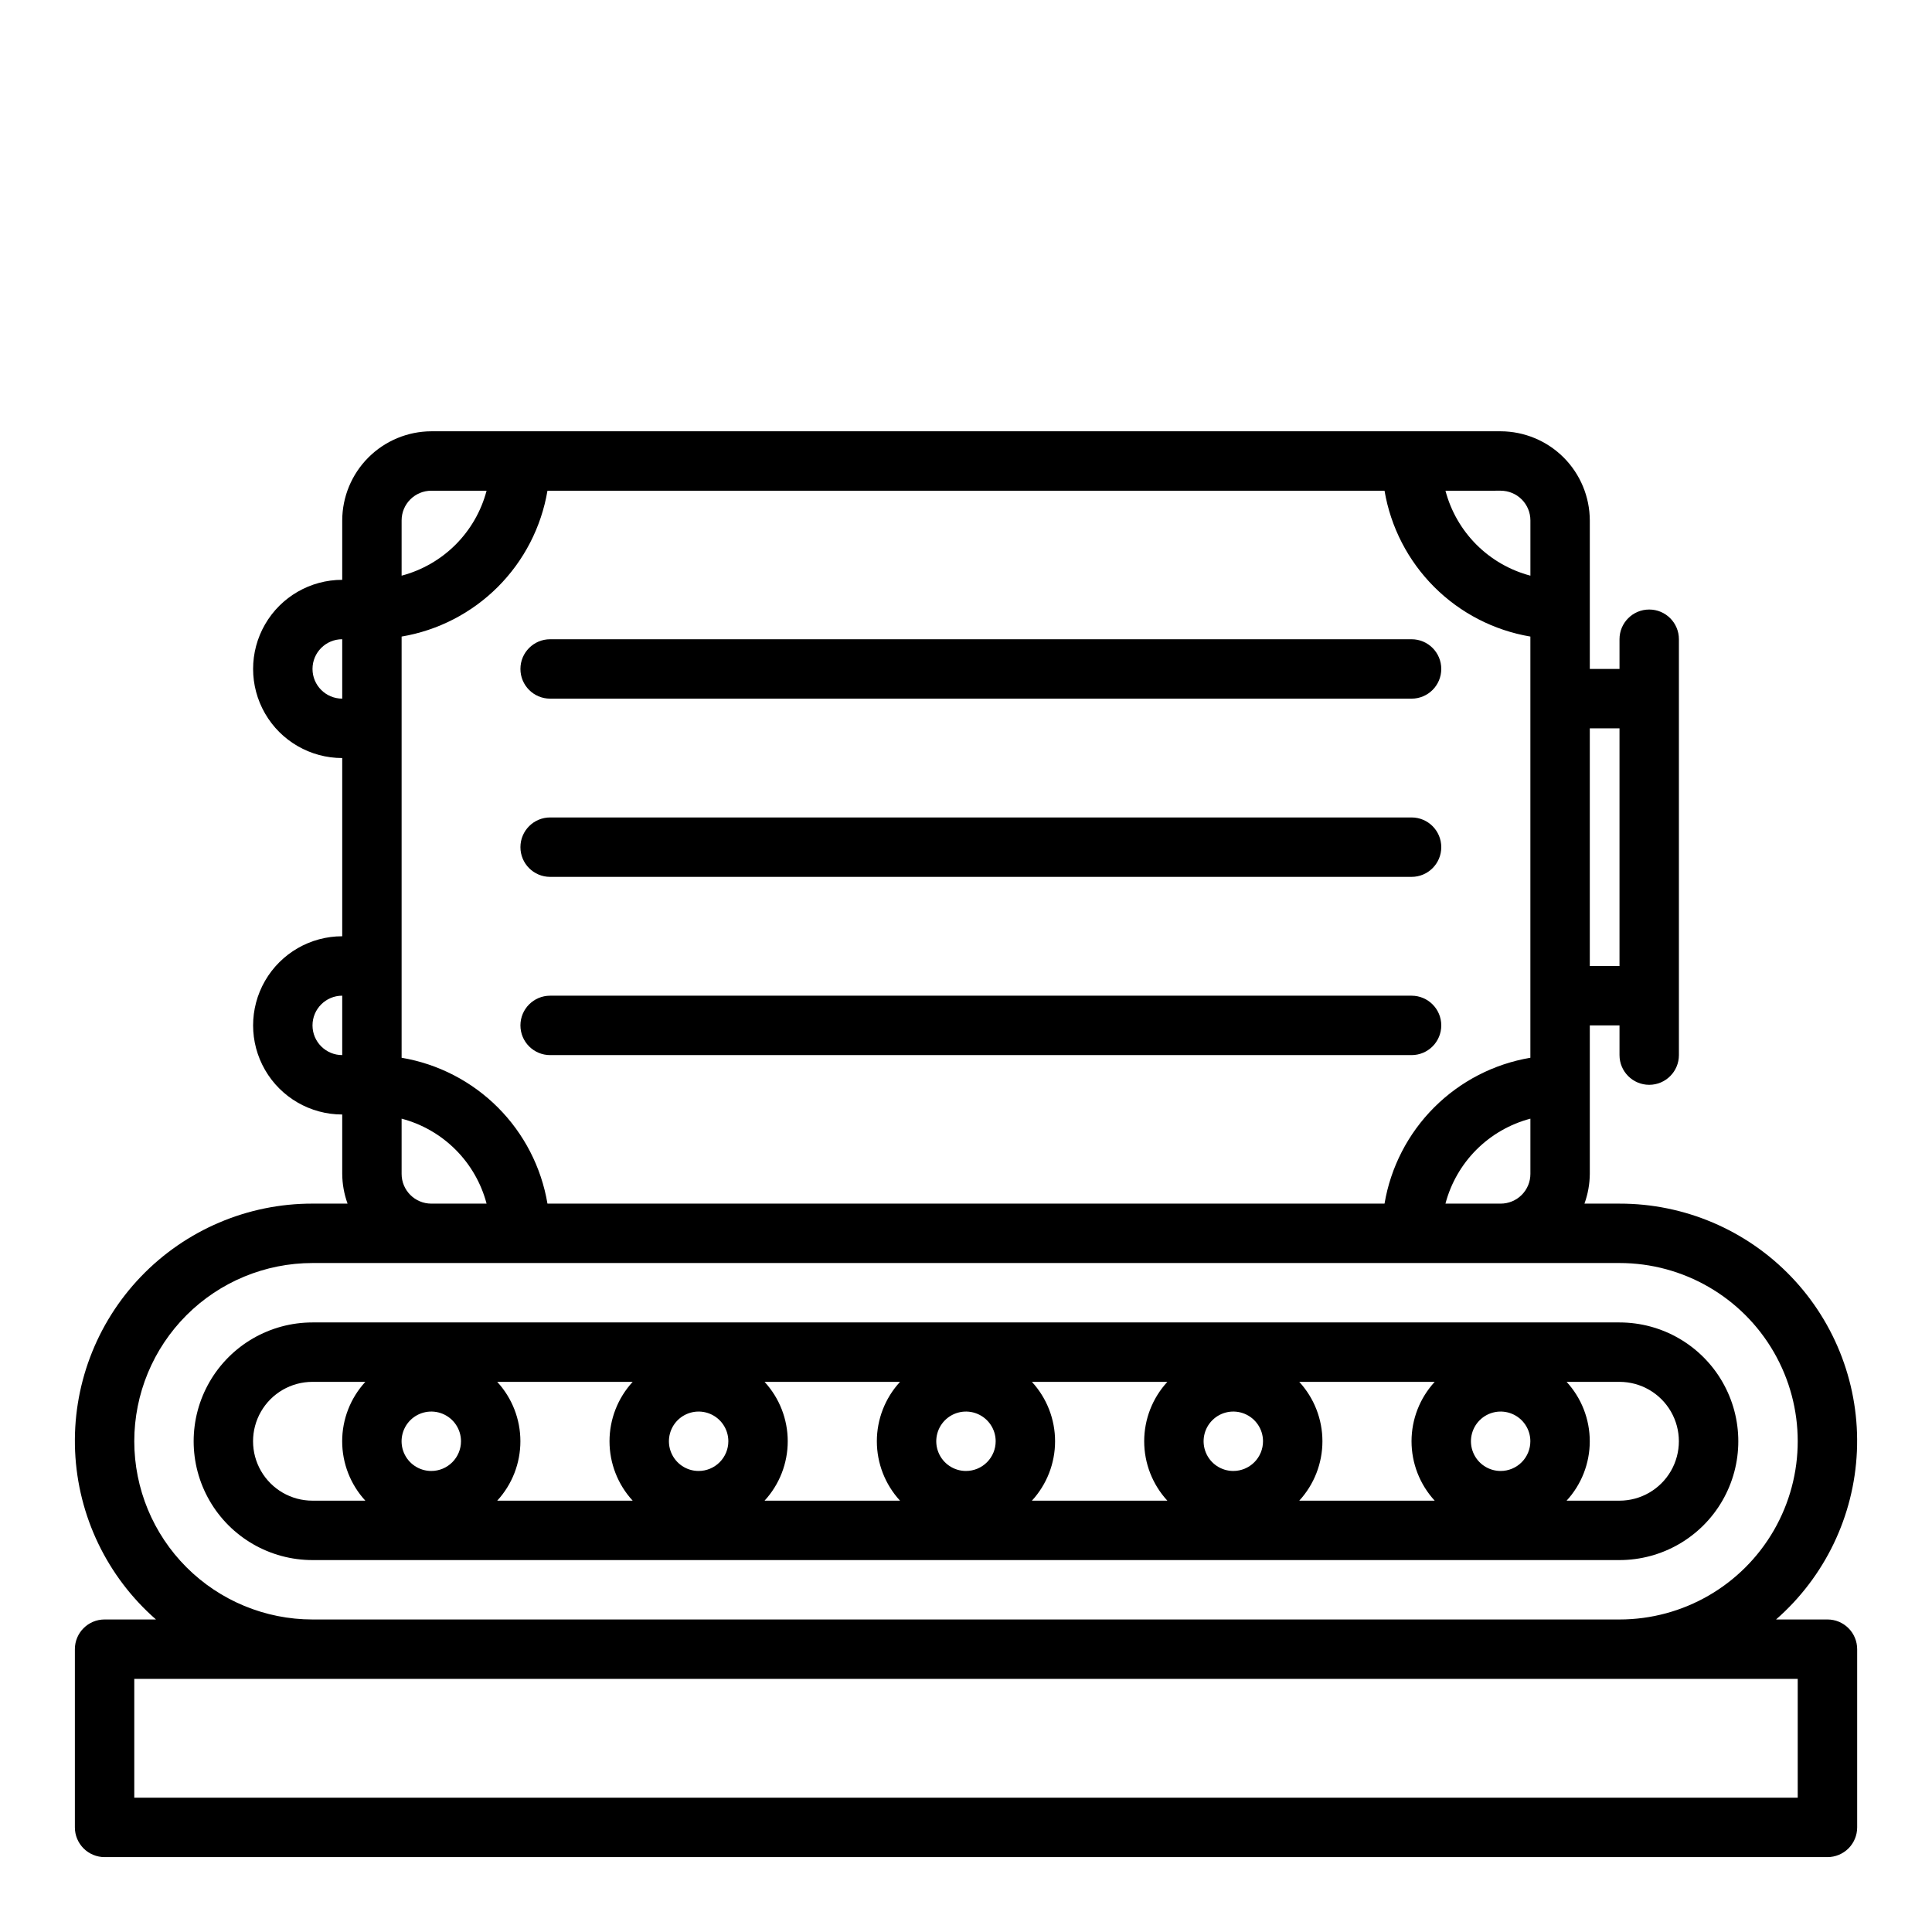
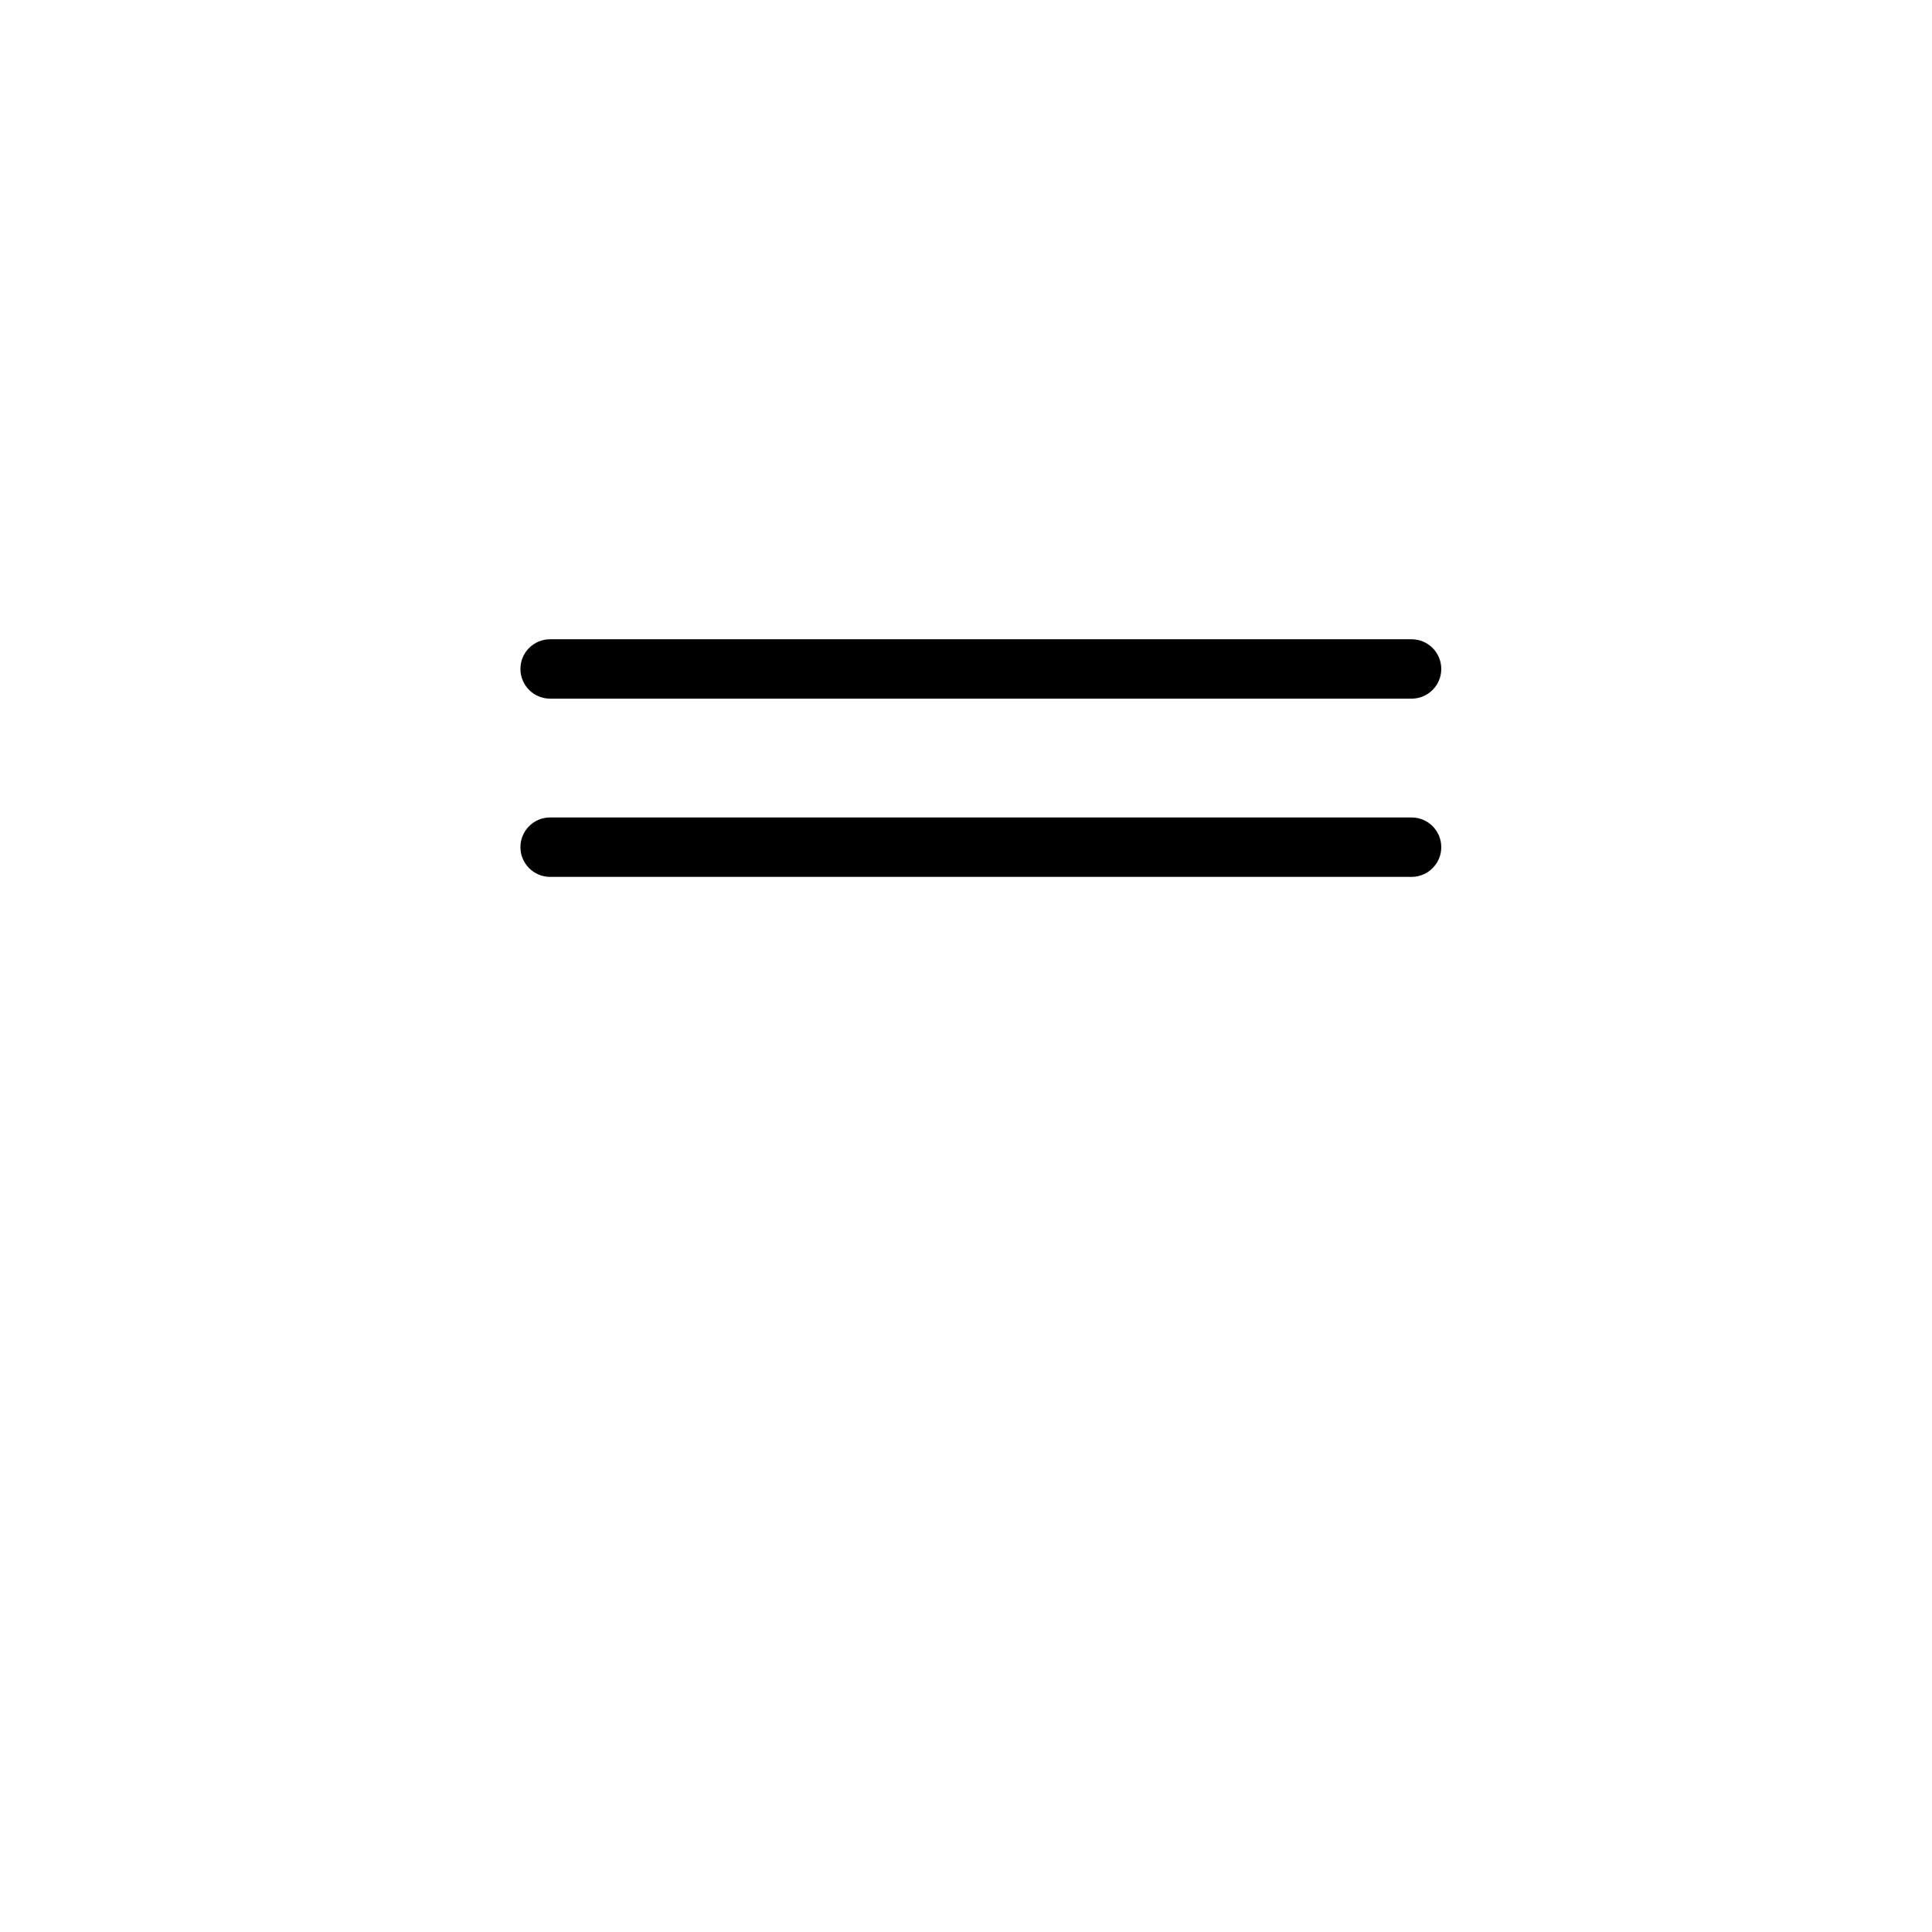
<svg xmlns="http://www.w3.org/2000/svg" fill="#000000" width="800px" height="800px" version="1.1" viewBox="144 144 512 512">
  <g>
-     <path d="m628.29 573.18h-13.621c12.93-11.305 20.672-27.406 21.43-44.562 0.758-17.156-5.535-33.879-17.418-46.277-11.883-12.398-28.324-19.398-45.496-19.367h-9.289c0.914-2.527 1.395-5.188 1.418-7.875v-39.359h7.871v7.871c0 4.348 3.523 7.875 7.871 7.875 4.348 0 7.871-3.527 7.871-7.875v-110.21c0-4.348-3.523-7.871-7.871-7.871-4.348 0-7.871 3.523-7.871 7.871v7.871h-7.871v-39.359c-0.02-6.258-2.516-12.254-6.938-16.68-4.426-4.422-10.422-6.918-16.68-6.938h-283.39c-6.258 0.02-12.254 2.516-16.676 6.938-4.426 4.426-6.922 10.422-6.938 16.68v15.746c-8.438 0-16.234 4.5-20.453 11.805-4.219 7.309-4.219 16.312 0 23.617 4.219 7.309 12.016 11.809 20.453 11.809v47.23c-8.438 0-16.234 4.504-20.453 11.809-4.219 7.309-4.219 16.309 0 23.617 4.219 7.309 12.016 11.809 20.453 11.809v15.742c0.02 2.688 0.5 5.348 1.414 7.875h-9.289c-17.172-0.031-33.609 6.969-45.492 19.367-11.887 12.398-18.18 29.121-17.422 46.277 0.758 17.156 8.5 33.258 21.43 44.562h-13.617c-4.348 0-7.875 3.523-7.875 7.871v47.234c0 2.086 0.832 4.09 2.309 5.566 1.477 1.473 3.477 2.305 5.566 2.305h456.58c2.086 0 4.09-0.832 5.566-2.305 1.473-1.477 2.305-3.481 2.305-5.566v-47.234c0-2.086-0.832-4.09-2.305-5.566-1.477-1.477-3.481-2.305-5.566-2.305zm-62.977-236.16h7.871v62.977h-7.871zm-330.62 86.59c-4.348 0-7.875-3.523-7.875-7.871 0-4.348 3.527-7.871 7.875-7.871zm0-94.465c-4.348 0-7.875-3.523-7.875-7.871s3.527-7.871 7.875-7.871zm307.01-55.105v0.004c2.086 0 4.09 0.828 5.566 2.305 1.477 1.477 2.305 3.481 2.305 5.566v14.641c-5.406-1.426-10.34-4.262-14.297-8.215-3.953-3.957-6.789-8.891-8.215-14.297zm-291.27 7.875c0-4.348 3.523-7.871 7.871-7.871h14.645c-1.426 5.406-4.262 10.34-8.219 14.297-3.953 3.953-8.887 6.789-14.297 8.215zm0 30.781c9.66-1.633 18.57-6.231 25.496-13.156 6.926-6.93 11.523-15.84 13.156-25.496h221.83c1.633 9.656 6.231 18.566 13.156 25.496 6.926 6.926 15.84 11.523 25.496 13.156v111.62c-9.656 1.629-18.57 6.231-25.496 13.156-6.926 6.926-11.523 15.836-13.156 25.496h-221.83c-1.633-9.66-6.231-18.57-13.156-25.496s-15.836-11.527-25.496-13.156zm299.14 127.76v14.641c0 2.09-0.828 4.09-2.305 5.566-1.477 1.477-3.481 2.309-5.566 2.309h-14.641c1.426-5.41 4.262-10.344 8.215-14.301 3.957-3.953 8.891-6.789 14.297-8.215zm-299.14 0c5.41 1.426 10.344 4.262 14.297 8.215 3.957 3.957 6.793 8.891 8.219 14.301h-14.645c-4.348 0-7.871-3.527-7.871-7.875zm-70.848 85.488c0-12.523 4.977-24.539 13.832-33.398 8.859-8.855 20.875-13.832 33.398-13.832h346.37c16.875 0 32.465 9.004 40.902 23.617 8.438 14.613 8.438 32.617 0 47.23-8.438 14.613-24.027 23.617-40.902 23.617h-346.37c-12.523 0-24.539-4.977-33.398-13.836-8.855-8.855-13.832-20.871-13.832-33.398zm440.83 94.465h-440.83v-31.488h440.83z" />
-     <path d="m573.18 494.46h-346.37c-11.25 0-21.645 6.004-27.27 15.746-5.625 9.742-5.625 21.746 0 31.488 5.625 9.742 16.02 15.742 27.27 15.742h346.37c11.25 0 21.645-6 27.27-15.742 5.625-9.742 5.625-21.746 0-31.488-5.625-9.742-16.02-15.746-27.27-15.746zm-332.36 47.234h-14.016c-5.625 0-10.82-3-13.633-7.871-2.812-4.871-2.812-10.875 0-15.746s8.008-7.871 13.633-7.871h14.016c-3.949 4.293-6.141 9.91-6.141 15.742 0 5.836 2.191 11.453 6.141 15.746zm17.473-7.871c-3.184 0-6.055-1.918-7.273-4.859-1.215-2.941-0.543-6.328 1.707-8.582 2.254-2.25 5.637-2.922 8.582-1.703 2.941 1.219 4.859 4.086 4.859 7.269 0 2.09-0.832 4.09-2.309 5.566-1.477 1.477-3.477 2.309-5.566 2.309zm53.371 7.871h-35.895c3.949-4.293 6.141-9.91 6.141-15.746 0-5.832-2.191-11.449-6.141-15.742h35.898c-3.949 4.293-6.141 9.91-6.141 15.742 0 5.836 2.191 11.453 6.141 15.746zm17.477-7.871c-3.184 0-6.051-1.918-7.269-4.859s-0.547-6.328 1.703-8.582c2.254-2.25 5.641-2.922 8.582-1.703 2.941 1.219 4.859 4.086 4.859 7.269 0 2.09-0.832 4.09-2.309 5.566-1.473 1.477-3.477 2.309-5.566 2.309zm53.371 7.871h-35.895c3.949-4.293 6.141-9.91 6.141-15.746 0-5.832-2.191-11.449-6.141-15.742h35.898c-3.949 4.293-6.141 9.91-6.141 15.742 0 5.836 2.191 11.453 6.141 15.746zm17.48-7.871c-3.184 0-6.055-1.918-7.273-4.859s-0.547-6.328 1.707-8.582c2.25-2.25 5.637-2.922 8.578-1.703 2.941 1.219 4.859 4.086 4.859 7.269 0 2.09-0.828 4.09-2.305 5.566-1.477 1.477-3.481 2.309-5.566 2.309zm53.371 7.871h-35.898c3.949-4.293 6.141-9.91 6.141-15.746 0-5.832-2.191-11.449-6.141-15.742h35.898c-3.949 4.293-6.141 9.91-6.141 15.742 0 5.836 2.191 11.453 6.141 15.746zm17.477-7.871c-3.184 0-6.055-1.918-7.273-4.859s-0.547-6.328 1.707-8.582c2.25-2.25 5.637-2.922 8.578-1.703s4.859 4.086 4.859 7.269c0 2.09-0.828 4.09-2.305 5.566-1.477 1.477-3.481 2.309-5.566 2.309zm53.371 7.871h-35.895c3.945-4.293 6.141-9.91 6.141-15.746 0-5.832-2.195-11.449-6.141-15.742h35.895c-3.949 4.293-6.141 9.91-6.141 15.742 0 5.836 2.191 11.453 6.141 15.746zm17.477-7.871c-3.184 0-6.055-1.918-7.273-4.859s-0.543-6.328 1.707-8.582c2.25-2.25 5.637-2.922 8.578-1.703 2.941 1.219 4.859 4.086 4.859 7.269 0 2.09-0.828 4.09-2.305 5.566-1.477 1.477-3.481 2.309-5.566 2.309zm31.488 7.871h-14.012c3.949-4.293 6.141-9.91 6.141-15.746 0-5.832-2.191-11.449-6.141-15.742h14.012c5.625 0 10.82 3 13.633 7.871s2.812 10.875 0 15.746c-2.812 4.871-8.008 7.871-13.633 7.871z" />
    <path d="m289.79 376.38h228.29c4.348 0 7.871-3.523 7.871-7.871 0-4.348-3.523-7.875-7.871-7.875h-228.29c-4.348 0-7.871 3.527-7.871 7.875 0 4.348 3.523 7.871 7.871 7.871z" />
-     <path d="m518.08 407.87h-228.29c-4.348 0-7.871 3.523-7.871 7.871 0 4.348 3.523 7.871 7.871 7.871h228.29c4.348 0 7.871-3.523 7.871-7.871 0-4.348-3.523-7.871-7.871-7.871z" />
    <path d="m289.79 329.15h228.29c4.348 0 7.871-3.523 7.871-7.871s-3.523-7.871-7.871-7.871h-228.29c-4.348 0-7.871 3.523-7.871 7.871s3.523 7.871 7.871 7.871z" />
  </g>
</svg>